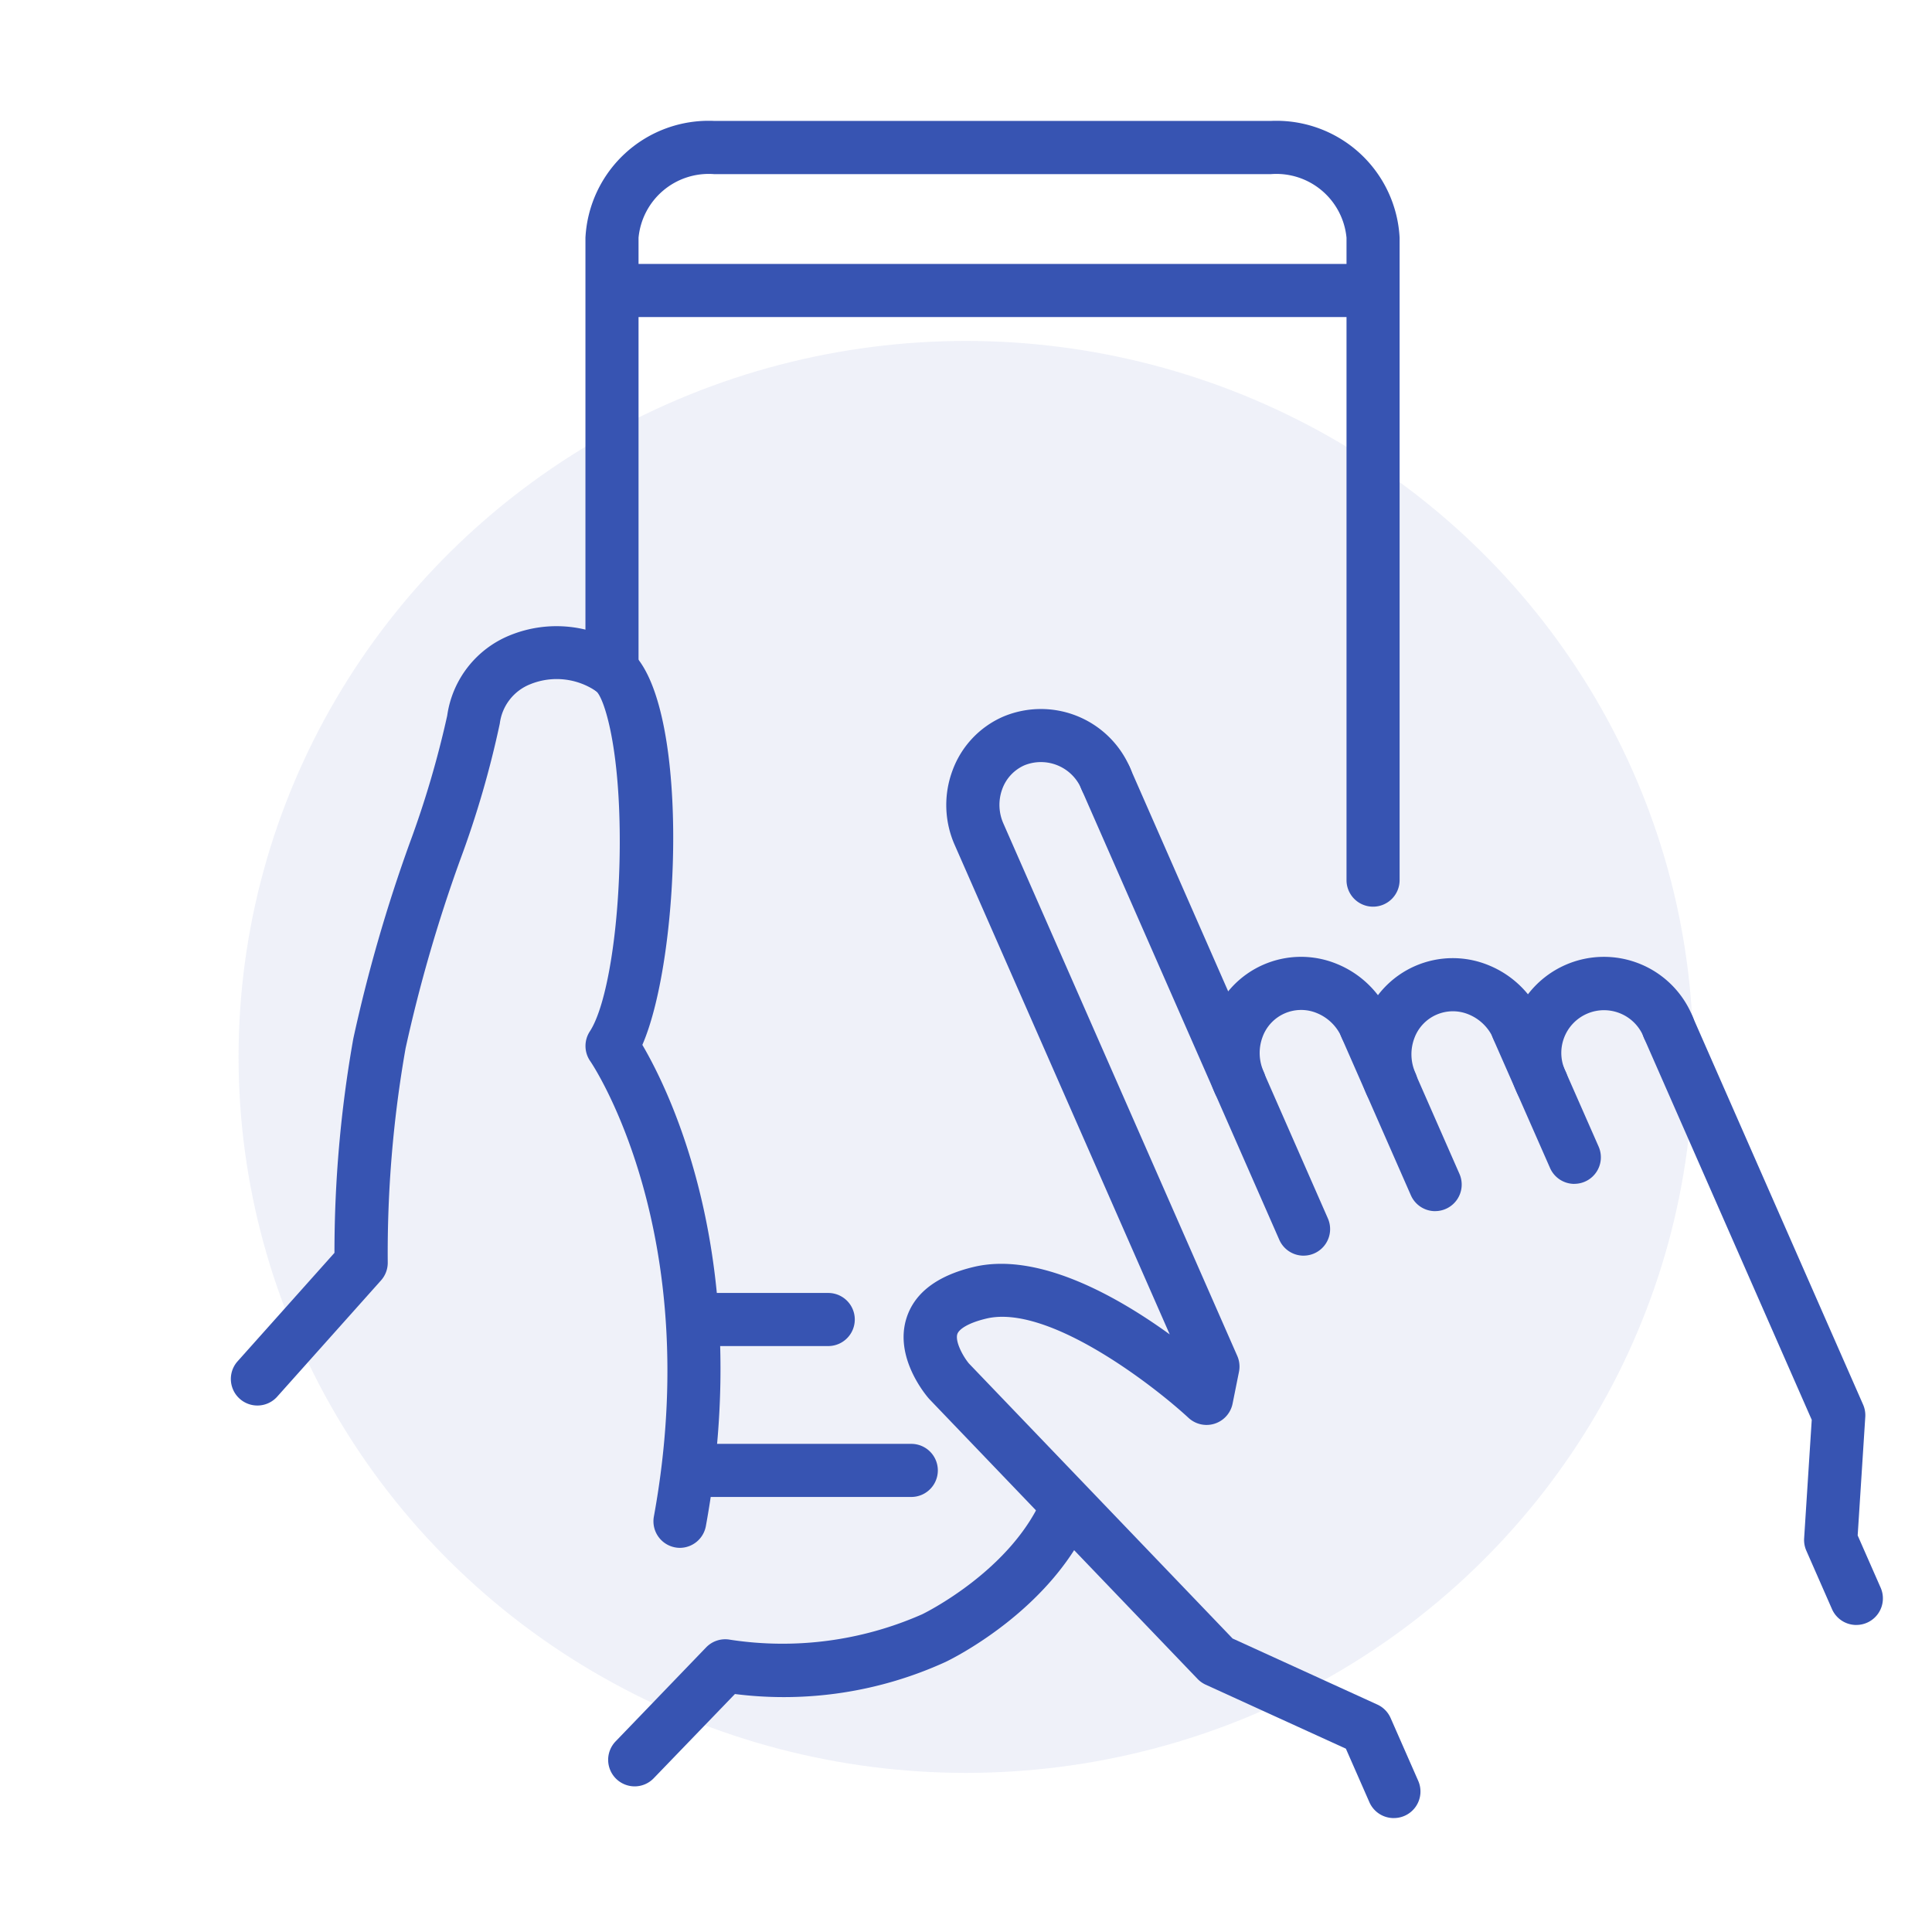
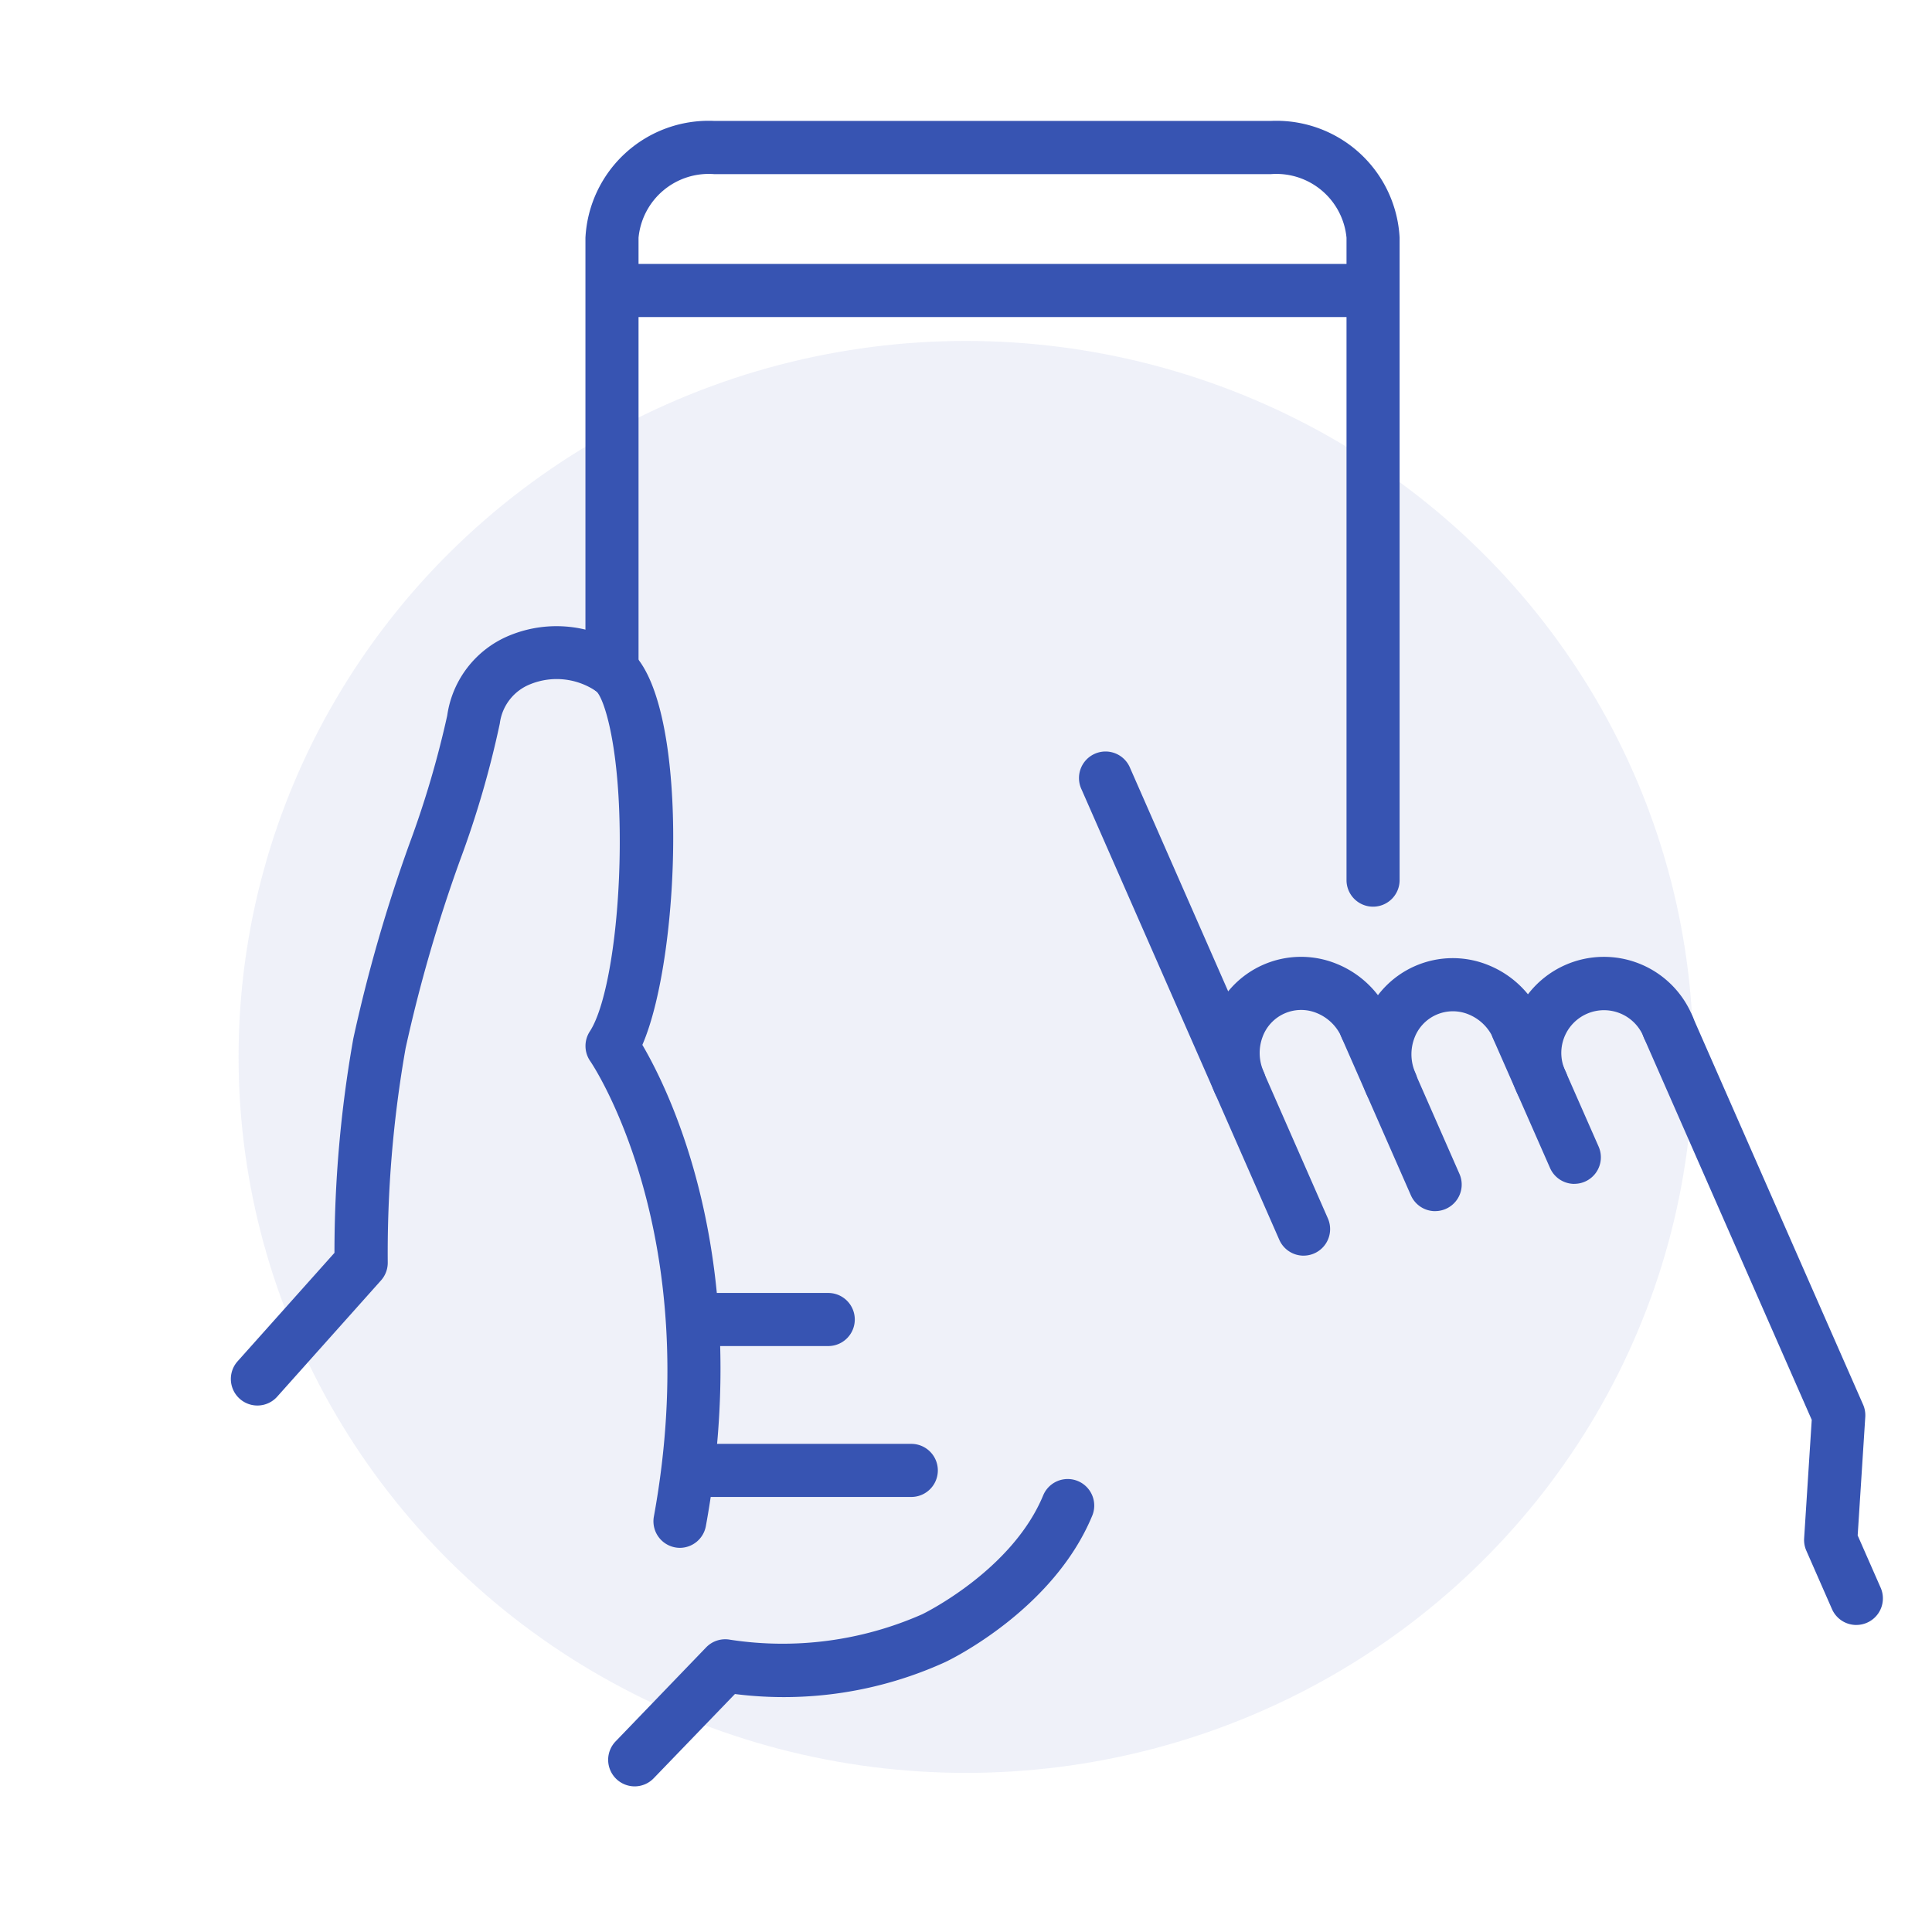
<svg xmlns="http://www.w3.org/2000/svg" width="85" height="85" viewBox="0 0 85 85">
  <g id="Appel" transform="translate(13823.496 5810.25)">
    <rect id="Rectangle_2411" data-name="Rectangle 2411" width="85" height="85" transform="translate(-13823.496 -5810.25)" fill="none" />
    <ellipse id="Ellipse_90" data-name="Ellipse 90" cx="32" cy="31.5" rx="32" ry="31.5" transform="translate(-13813 -5795.25)" fill="#3754b2" opacity="0.081" />
    <g id="touch" transform="translate(-13813.341 -5804.93)">
      <path id="Tracé_11459" data-name="Tracé 11459" d="M23.287,116.792a1.168,1.168,0,0,1-1.15-1.378c2.287-12.521-2.744-19.961-2.8-20.035a1.172,1.172,0,0,1-.019-1.307c.748-1.144,1.289-4.46,1.317-8.064.034-4.458-.693-6.606-1.031-6.9a3.089,3.089,0,0,0-2.9-.314,2.147,2.147,0,0,0-1.346,1.733,42.771,42.771,0,0,1-1.745,6,66.015,66.015,0,0,0-2.4,8.287,51.958,51.958,0,0,0-.785,9.41,1.168,1.168,0,0,1-.3.806l-4.575,5.123a1.168,1.168,0,0,1-1.742-1.556l4.273-4.784a53.777,53.777,0,0,1,.829-9.425,67.71,67.71,0,0,1,2.48-8.6,42.9,42.9,0,0,0,1.651-5.608,4.489,4.489,0,0,1,2.752-3.533,5.43,5.43,0,0,1,5.175.58c2.763,2,2.391,13.447.659,17.436,1.248,2.126,4.908,9.6,2.793,21.178A1.168,1.168,0,0,1,23.287,116.792Z" transform="translate(-3.524 -54.013)" fill="#3754b2" />
      <path id="Tracé_11460" data-name="Tracé 11460" d="M61.556,218.269a1.168,1.168,0,0,1-.841-1.978l3.983-4.136a1.168,1.168,0,0,1,1.057-.338,15.221,15.221,0,0,0,8.455-1.122c.058-.029,3.959-1.929,5.322-5.239a1.168,1.168,0,0,1,2.16.889c-1.71,4.155-6.265,6.358-6.458,6.449a17.133,17.133,0,0,1-9.268,1.412l-3.568,3.7A1.165,1.165,0,0,1,61.556,218.269Z" transform="translate(-43.787 -144.996)" fill="#3754b2" />
      <path id="Tracé_11461" data-name="Tracé 11461" d="M91.619,34.692a1.168,1.168,0,0,1-1.168-1.168V5.263a3.1,3.1,0,0,0-3.326-2.8H62.631a3.1,3.1,0,0,0-3.328,2.8V24.274a1.168,1.168,0,0,1-2.336,0V5.262A5.427,5.427,0,0,1,62.631.122H87.125a5.427,5.427,0,0,1,5.662,5.14V33.523A1.168,1.168,0,0,1,91.619,34.692Z" transform="translate(-41.365 -0.122)" fill="#3754b2" />
      <path id="Tracé_11462" data-name="Tracé 11462" d="M80.387,201.821H70.968a1.168,1.168,0,1,1,0-2.336h9.421a1.168,1.168,0,1,1,0,2.336Z" transform="translate(-50.451 -141.281)" fill="#3754b2" />
      <path id="Tracé_11463" data-name="Tracé 11463" d="M91.641,24.009H58.426a1.168,1.168,0,1,1,0-2.336H91.641a1.168,1.168,0,1,1,0,2.336Z" transform="translate(-41.571 -15.381)" fill="#3754b2" />
      <path id="Tracé_11464" data-name="Tracé 11464" d="M77.36,179.083H71.851a1.168,1.168,0,1,1,0-2.336H77.36a1.168,1.168,0,1,1,0,2.336Z" transform="translate(-51.076 -125.182)" fill="#3754b2" />
-       <path id="Tracé_11465" data-name="Tracé 11465" d="M126.474,137.542a1.168,1.168,0,0,1-1.07-.7l-1.034-2.354-6.168-2.815a1.178,1.178,0,0,1-.358-.254l-11.78-12.289-.037-.04c-.159-.182-1.537-1.829-.986-3.551.353-1.105,1.347-1.861,2.955-2.245,2.845-.68,6.328,1.306,8.624,2.968l-9.459-21.531a4.343,4.343,0,0,1-.1-3.272,4.132,4.132,0,0,1,2.226-2.373,4.269,4.269,0,0,1,5.592,2.257,1.168,1.168,0,1,1-2.138.939,1.933,1.933,0,0,0-2.514-1.058,1.818,1.818,0,0,0-.975,1.046,2.019,2.019,0,0,0,.053,1.521l10.286,23.416a1.168,1.168,0,0,1,.076.7l-.281,1.4a1.168,1.168,0,0,1-1.939.627c-1.553-1.435-6.183-5.022-8.9-4.367-.839.2-1.207.484-1.272.682-.1.317.231.956.51,1.292l11.6,12.1,6.37,2.907a1.168,1.168,0,0,1,.584.593l1.214,2.762a1.168,1.168,0,0,1-1.069,1.638Z" transform="translate(-75.312 -62.874)" fill="#3754b2" />
      <path id="Tracé_11466" data-name="Tracé 11466" d="M141.245,117.4a1.168,1.168,0,0,1-1.07-.7l-8.7-19.814a1.168,1.168,0,1,1,2.138-.939l8.7,19.814a1.168,1.168,0,0,1-1.069,1.638Z" transform="translate(-94.047 -67.476)" fill="#3754b2" />
      <path id="Tracé_11467" data-name="Tracé 11467" d="M151.98,132.793a1.168,1.168,0,0,1-1.07-.7,4.343,4.343,0,0,1-.1-3.272,4.142,4.142,0,0,1,5.479-2.407,4.344,4.344,0,0,1,2.338,2.291,1.168,1.168,0,1,1-2.138.939,2.019,2.019,0,0,0-1.084-1.068,1.806,1.806,0,0,0-2.4,1.056,2.017,2.017,0,0,0,.053,1.521,1.168,1.168,0,0,1-1.069,1.638Z" transform="translate(-107.616 -89.321)" fill="#3754b2" />
      <path id="Tracé_11468" data-name="Tracé 11468" d="M174.79,141.916a1.168,1.168,0,0,1-1.07-.7l-3.049-6.941a1.168,1.168,0,1,1,2.138-.94l3.049,6.941a1.168,1.168,0,0,1-1.069,1.638Z" transform="translate(-121.803 -93.95)" fill="#3754b2" />
      <path id="Tracé_11469" data-name="Tracé 11469" d="M174.849,133a1.168,1.168,0,0,1-1.07-.7,4.343,4.343,0,0,1-.1-3.272,4.141,4.141,0,0,1,5.479-2.407,4.343,4.343,0,0,1,2.338,2.291,1.168,1.168,0,1,1-2.138.939,2.019,2.019,0,0,0-1.084-1.068,1.806,1.806,0,0,0-2.4,1.056,2.017,2.017,0,0,0,.053,1.521A1.168,1.168,0,0,1,174.849,133Z" transform="translate(-123.808 -89.47)" fill="#3754b2" />
      <path id="Tracé_11470" data-name="Tracé 11470" d="M197.105,140.865a1.168,1.168,0,0,1-1.07-.7l-2.5-5.68a1.168,1.168,0,1,1,2.138-.94l2.5,5.68a1.168,1.168,0,0,1-1.069,1.638Z" transform="translate(-137.995 -94.099)" fill="#3754b2" />
      <path id="Tracé_11471" data-name="Tracé 11471" d="M197.489,132.807a1.168,1.168,0,0,1-1.07-.7,4.213,4.213,0,1,1,7.712-3.387,1.168,1.168,0,0,1-2.139.94,1.879,1.879,0,1,0-3.436,1.509,1.168,1.168,0,0,1-1.069,1.638Z" transform="translate(-139.819 -89.32)" fill="#3754b2" />
      <path id="Tracé_11472" data-name="Tracé 11472" d="M225.587,160.159a1.168,1.168,0,0,1-1.07-.7l-1.125-2.562a1.168,1.168,0,0,1-.1-.544l.335-5.219-7.383-16.807a1.168,1.168,0,1,1,2.139-.939l7.5,17.068a1.168,1.168,0,0,1,.1.545l-.335,5.219,1.011,2.3a1.168,1.168,0,0,1-1.069,1.638Z" transform="translate(-154.073 -93.987)" fill="#3754b2" />
    </g>
  </g>
</svg>